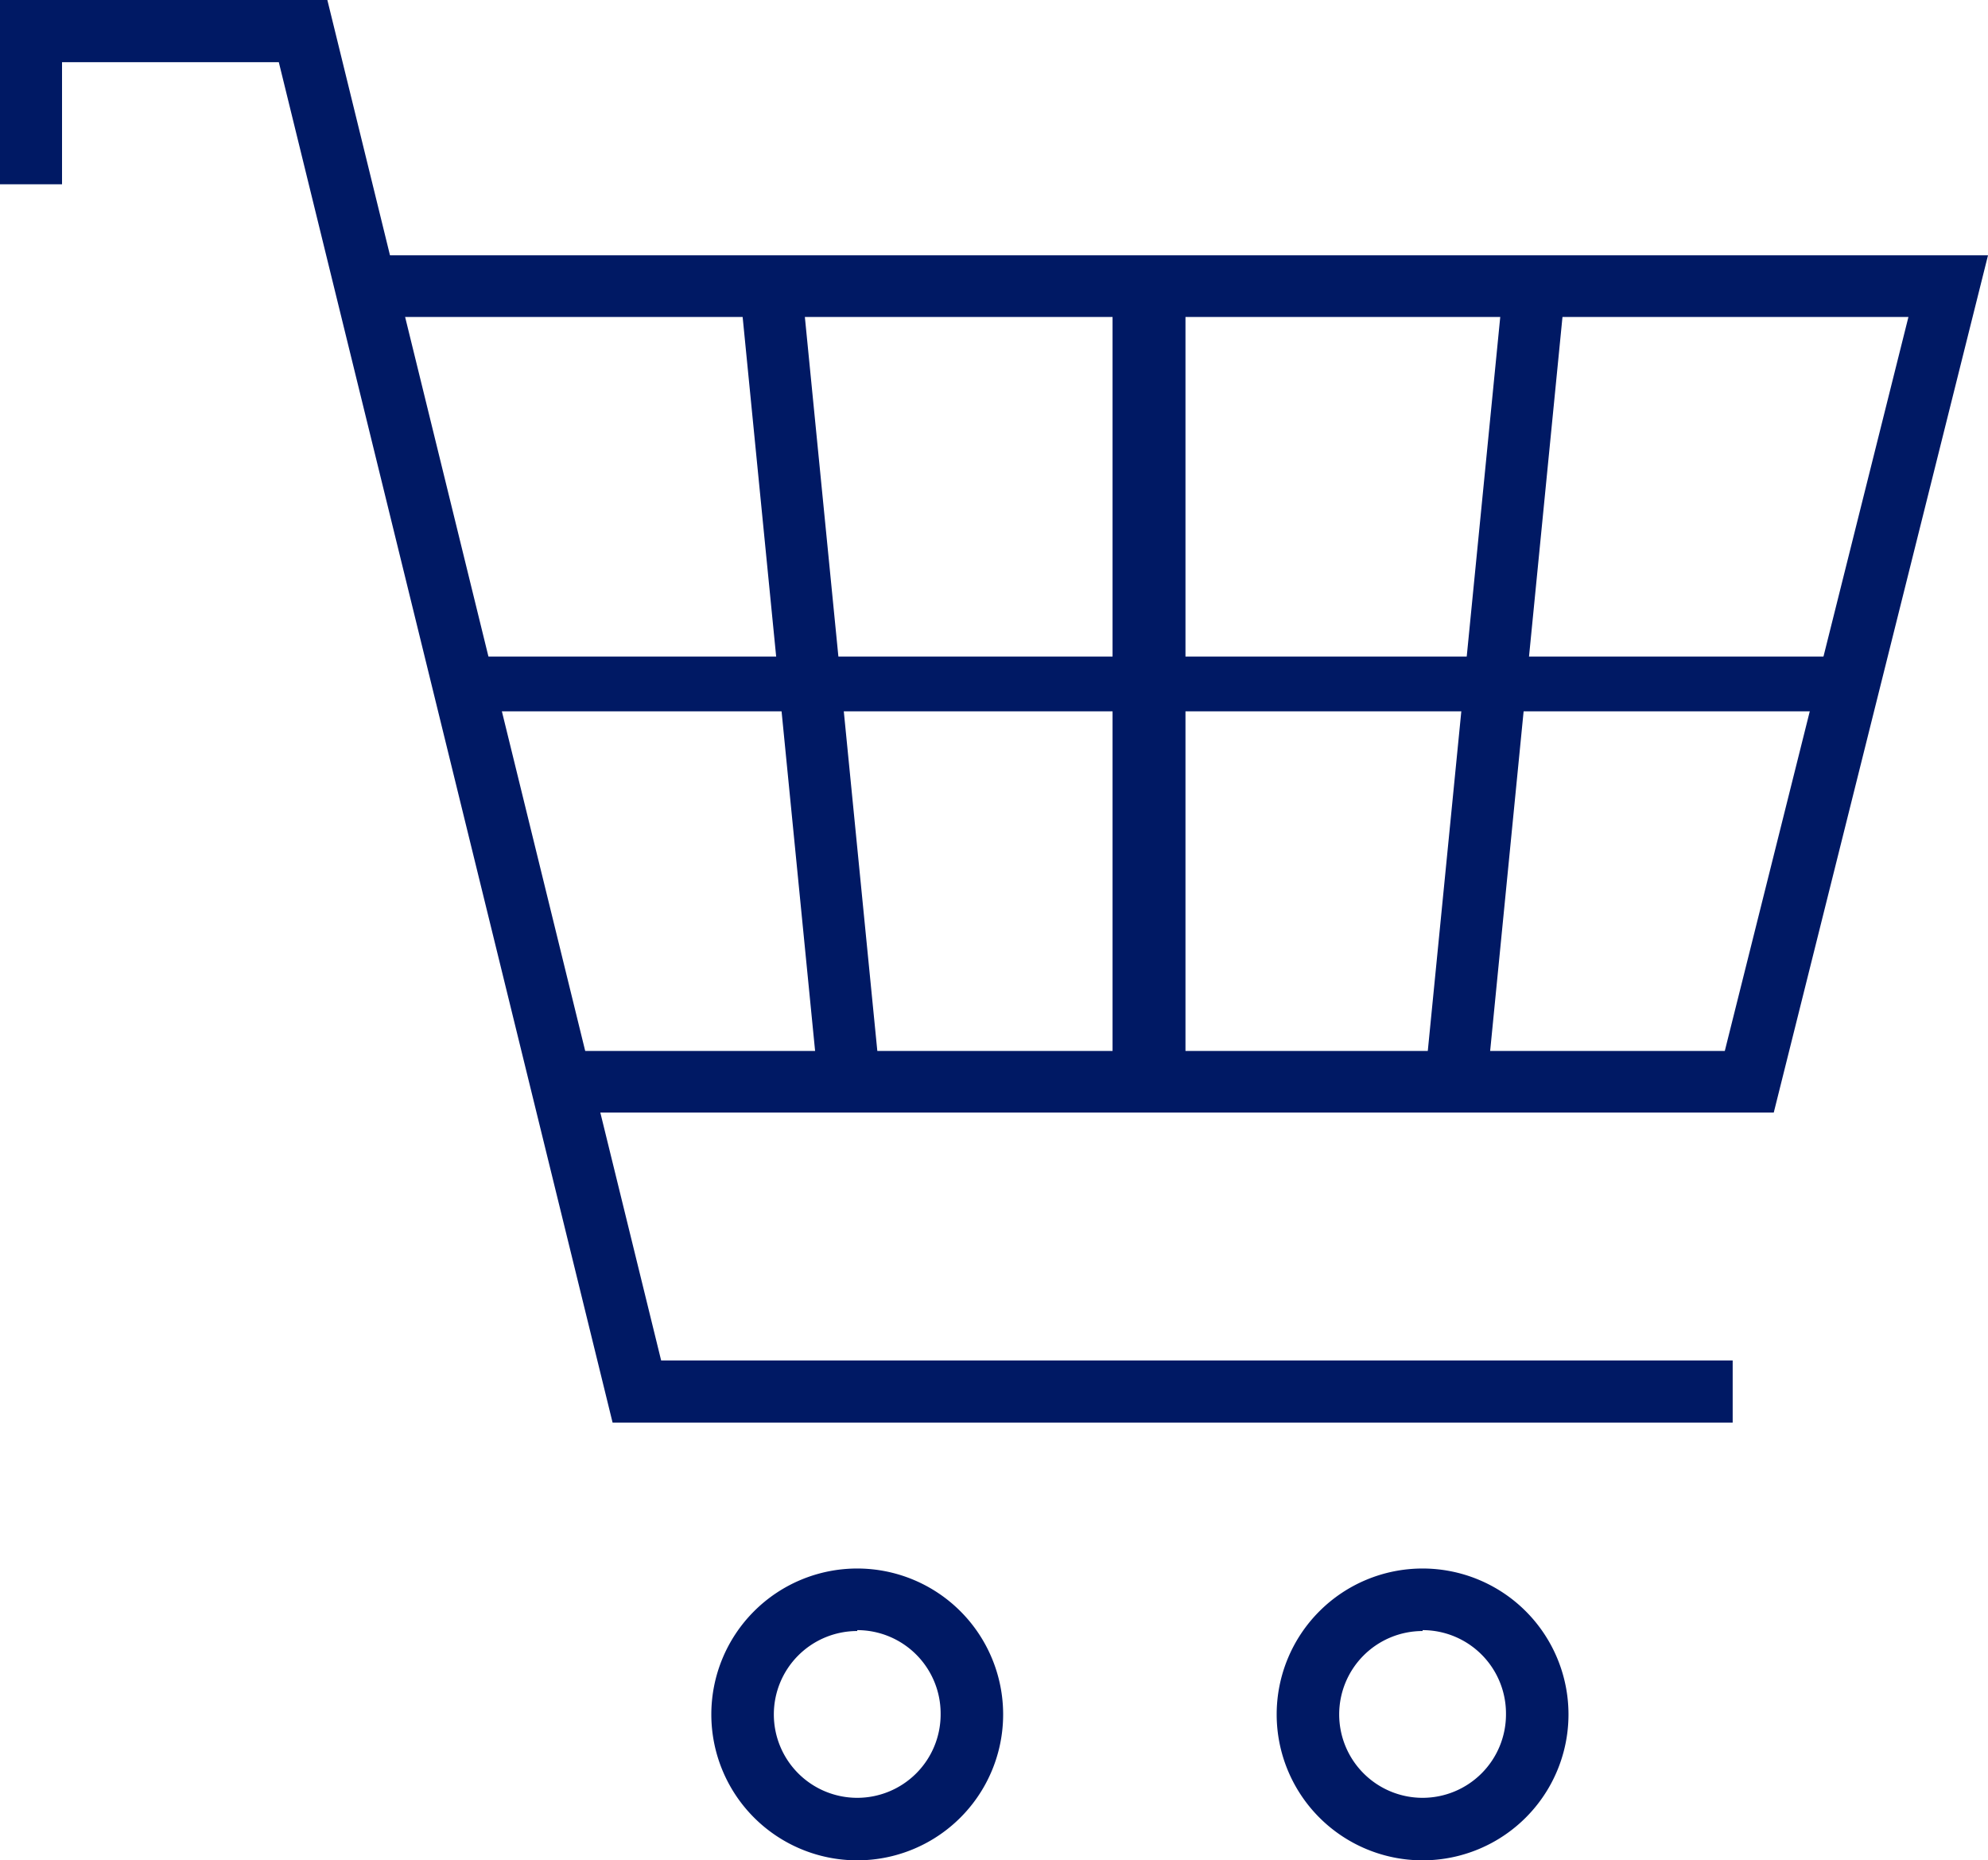
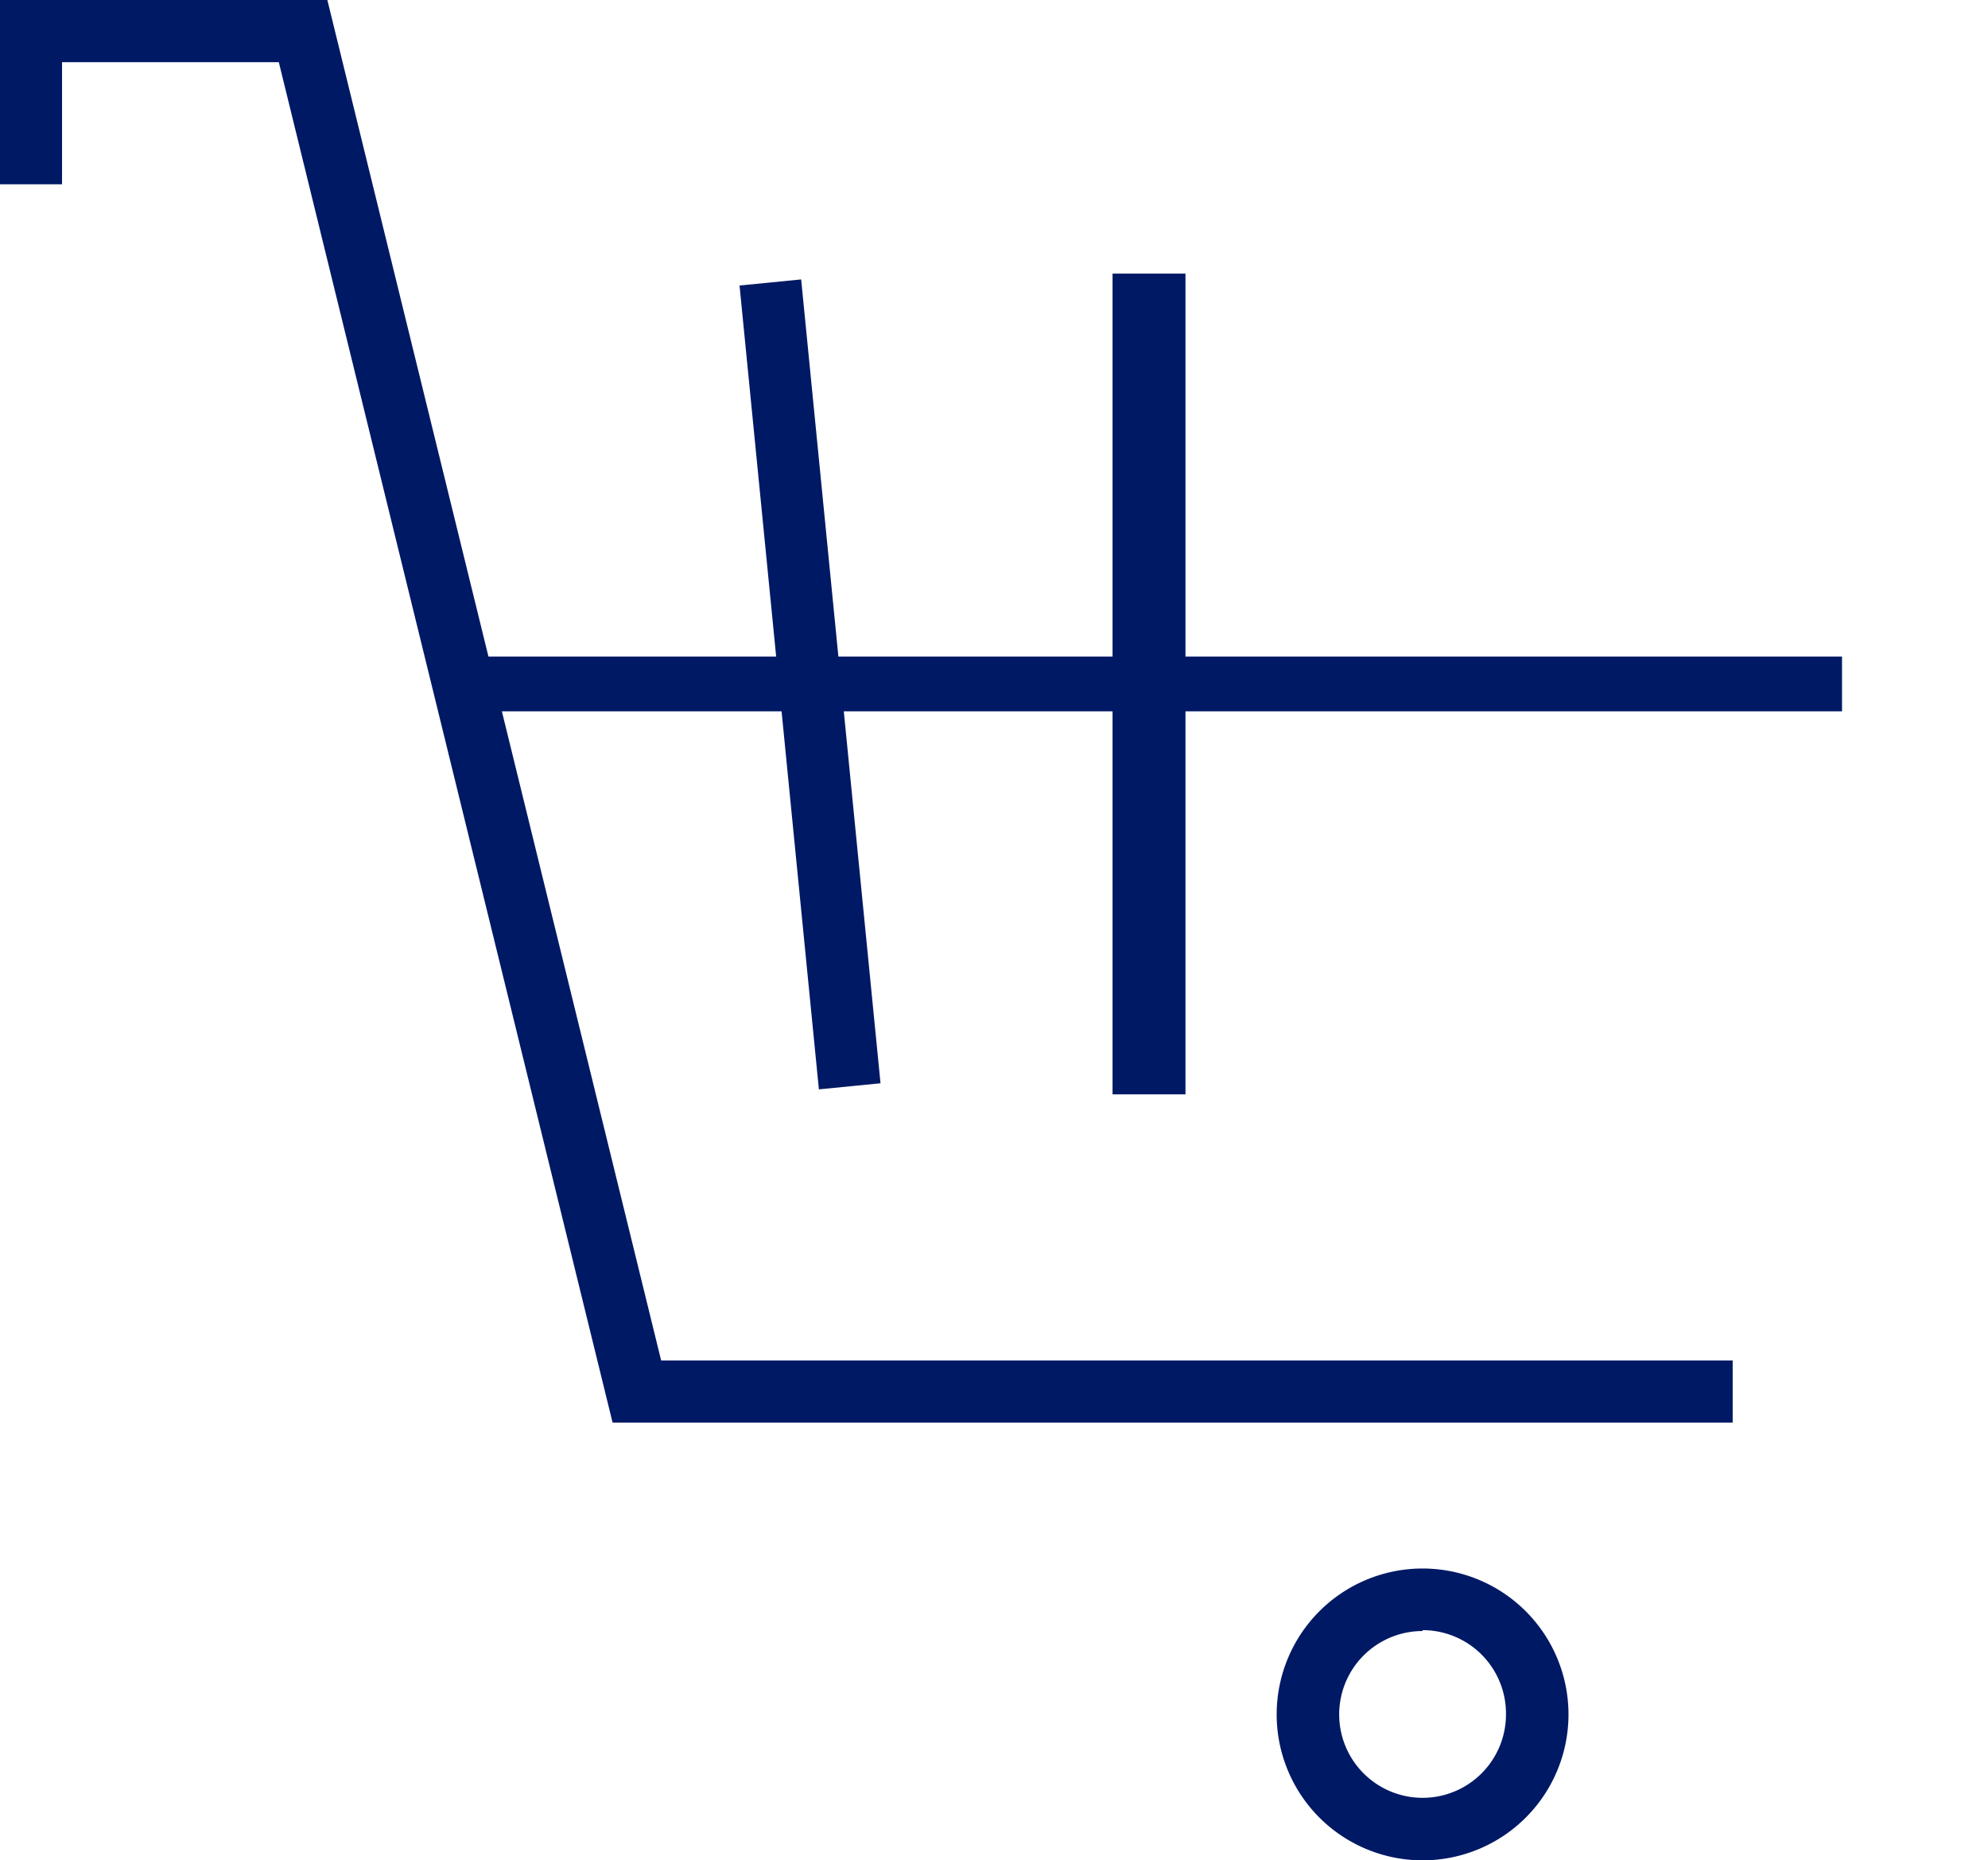
<svg xmlns="http://www.w3.org/2000/svg" width="29.035" height="27.17" viewBox="0 0 29.035 27.17">
-   <path d="M30.345-31.48H12.407v-.9H29.63L32.312-43.1H9.5V-44H33.474Z" transform="translate(-4.439 47.729)" fill="#001964" fill-rule="evenodd" />
-   <path d="M39.055-31.59l1.159-11.74.9.089L39.957-31.5Z" transform="translate(-18.249 47.416)" fill="#001964" fill-rule="evenodd" />
  <path d="M20.273-43.251l.9-.089L22.332-31.6l-.9.089Z" transform="translate(-9.472 47.421)" fill="#001964" fill-rule="evenodd" />
  <path d="M30.5-31.513h1.065V-43.5H30.5Z" transform="translate(-14.251 47.496)" fill="#001964" fill-rule="evenodd" />
  <path d="M12.5-32.2H32.744V-33H12.5Z" transform="translate(-5.841 42.589)" fill="#001964" fill-rule="evenodd" />
-   <path d="M21.631-3.738A2.131,2.131,0,0,1,19.5-5.869,2.131,2.131,0,0,1,21.631-8a2.131,2.131,0,0,1,2.131,2.131A2.131,2.131,0,0,1,21.631-3.738Zm0-3.349a1.218,1.218,0,0,0-1.218,1.218,1.218,1.218,0,0,0,1.218,1.218,1.218,1.218,0,0,0,1.218-1.218A1.218,1.218,0,0,0,21.64-7.1h-.009Z" transform="translate(-9.111 30.908)" fill="#001964" fill-rule="evenodd" />
  <path d="M37.131-3.738A2.131,2.131,0,0,1,35-5.869,2.131,2.131,0,0,1,37.131-8a2.131,2.131,0,0,1,2.131,2.131A2.131,2.131,0,0,1,37.131-3.738Zm0-3.349a1.218,1.218,0,0,0-1.218,1.218,1.218,1.218,0,0,0,1.218,1.218,1.218,1.218,0,0,0,1.218-1.218A1.218,1.218,0,0,0,37.14-7.1h-.009Z" transform="translate(-16.354 30.908)" fill="#001964" fill-rule="evenodd" />
  <path d="M25.306-30.223H8.947L4.072-50.092H.906v1.783H0V-51H4.781L9.656-31.131H25.306Z" transform="translate(0 51)" fill="#001964" fill-rule="evenodd" />
</svg>